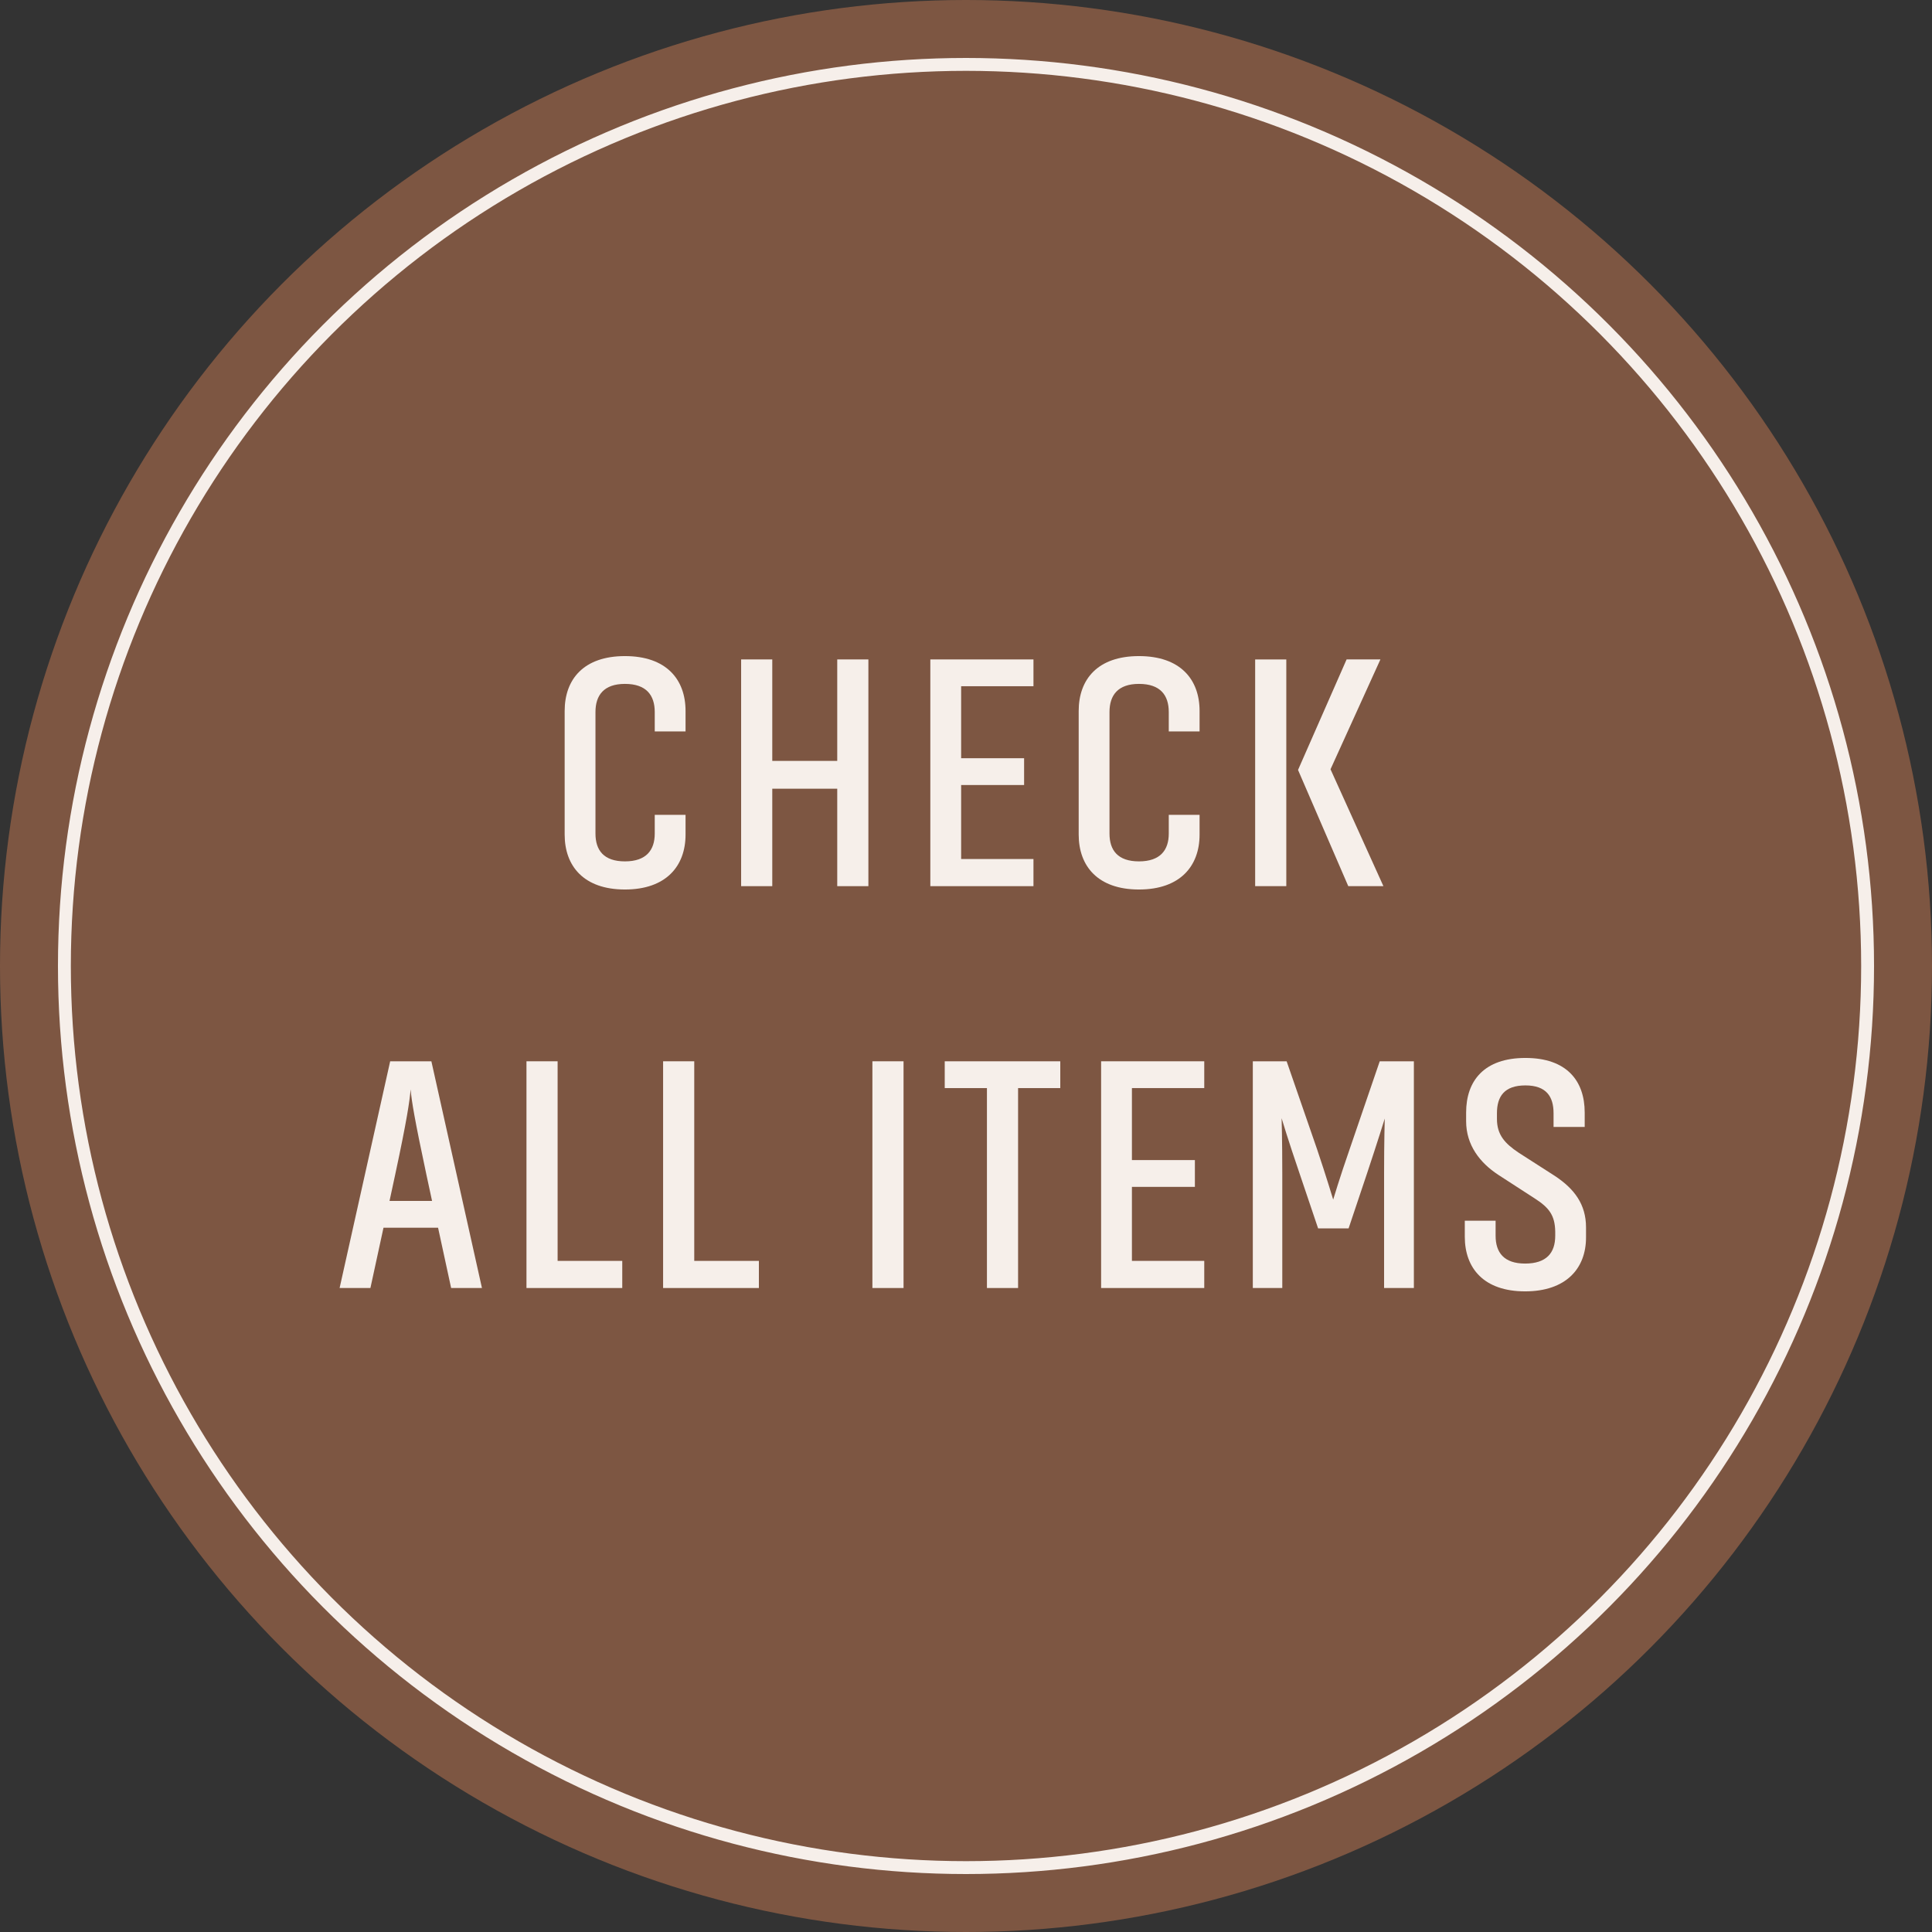
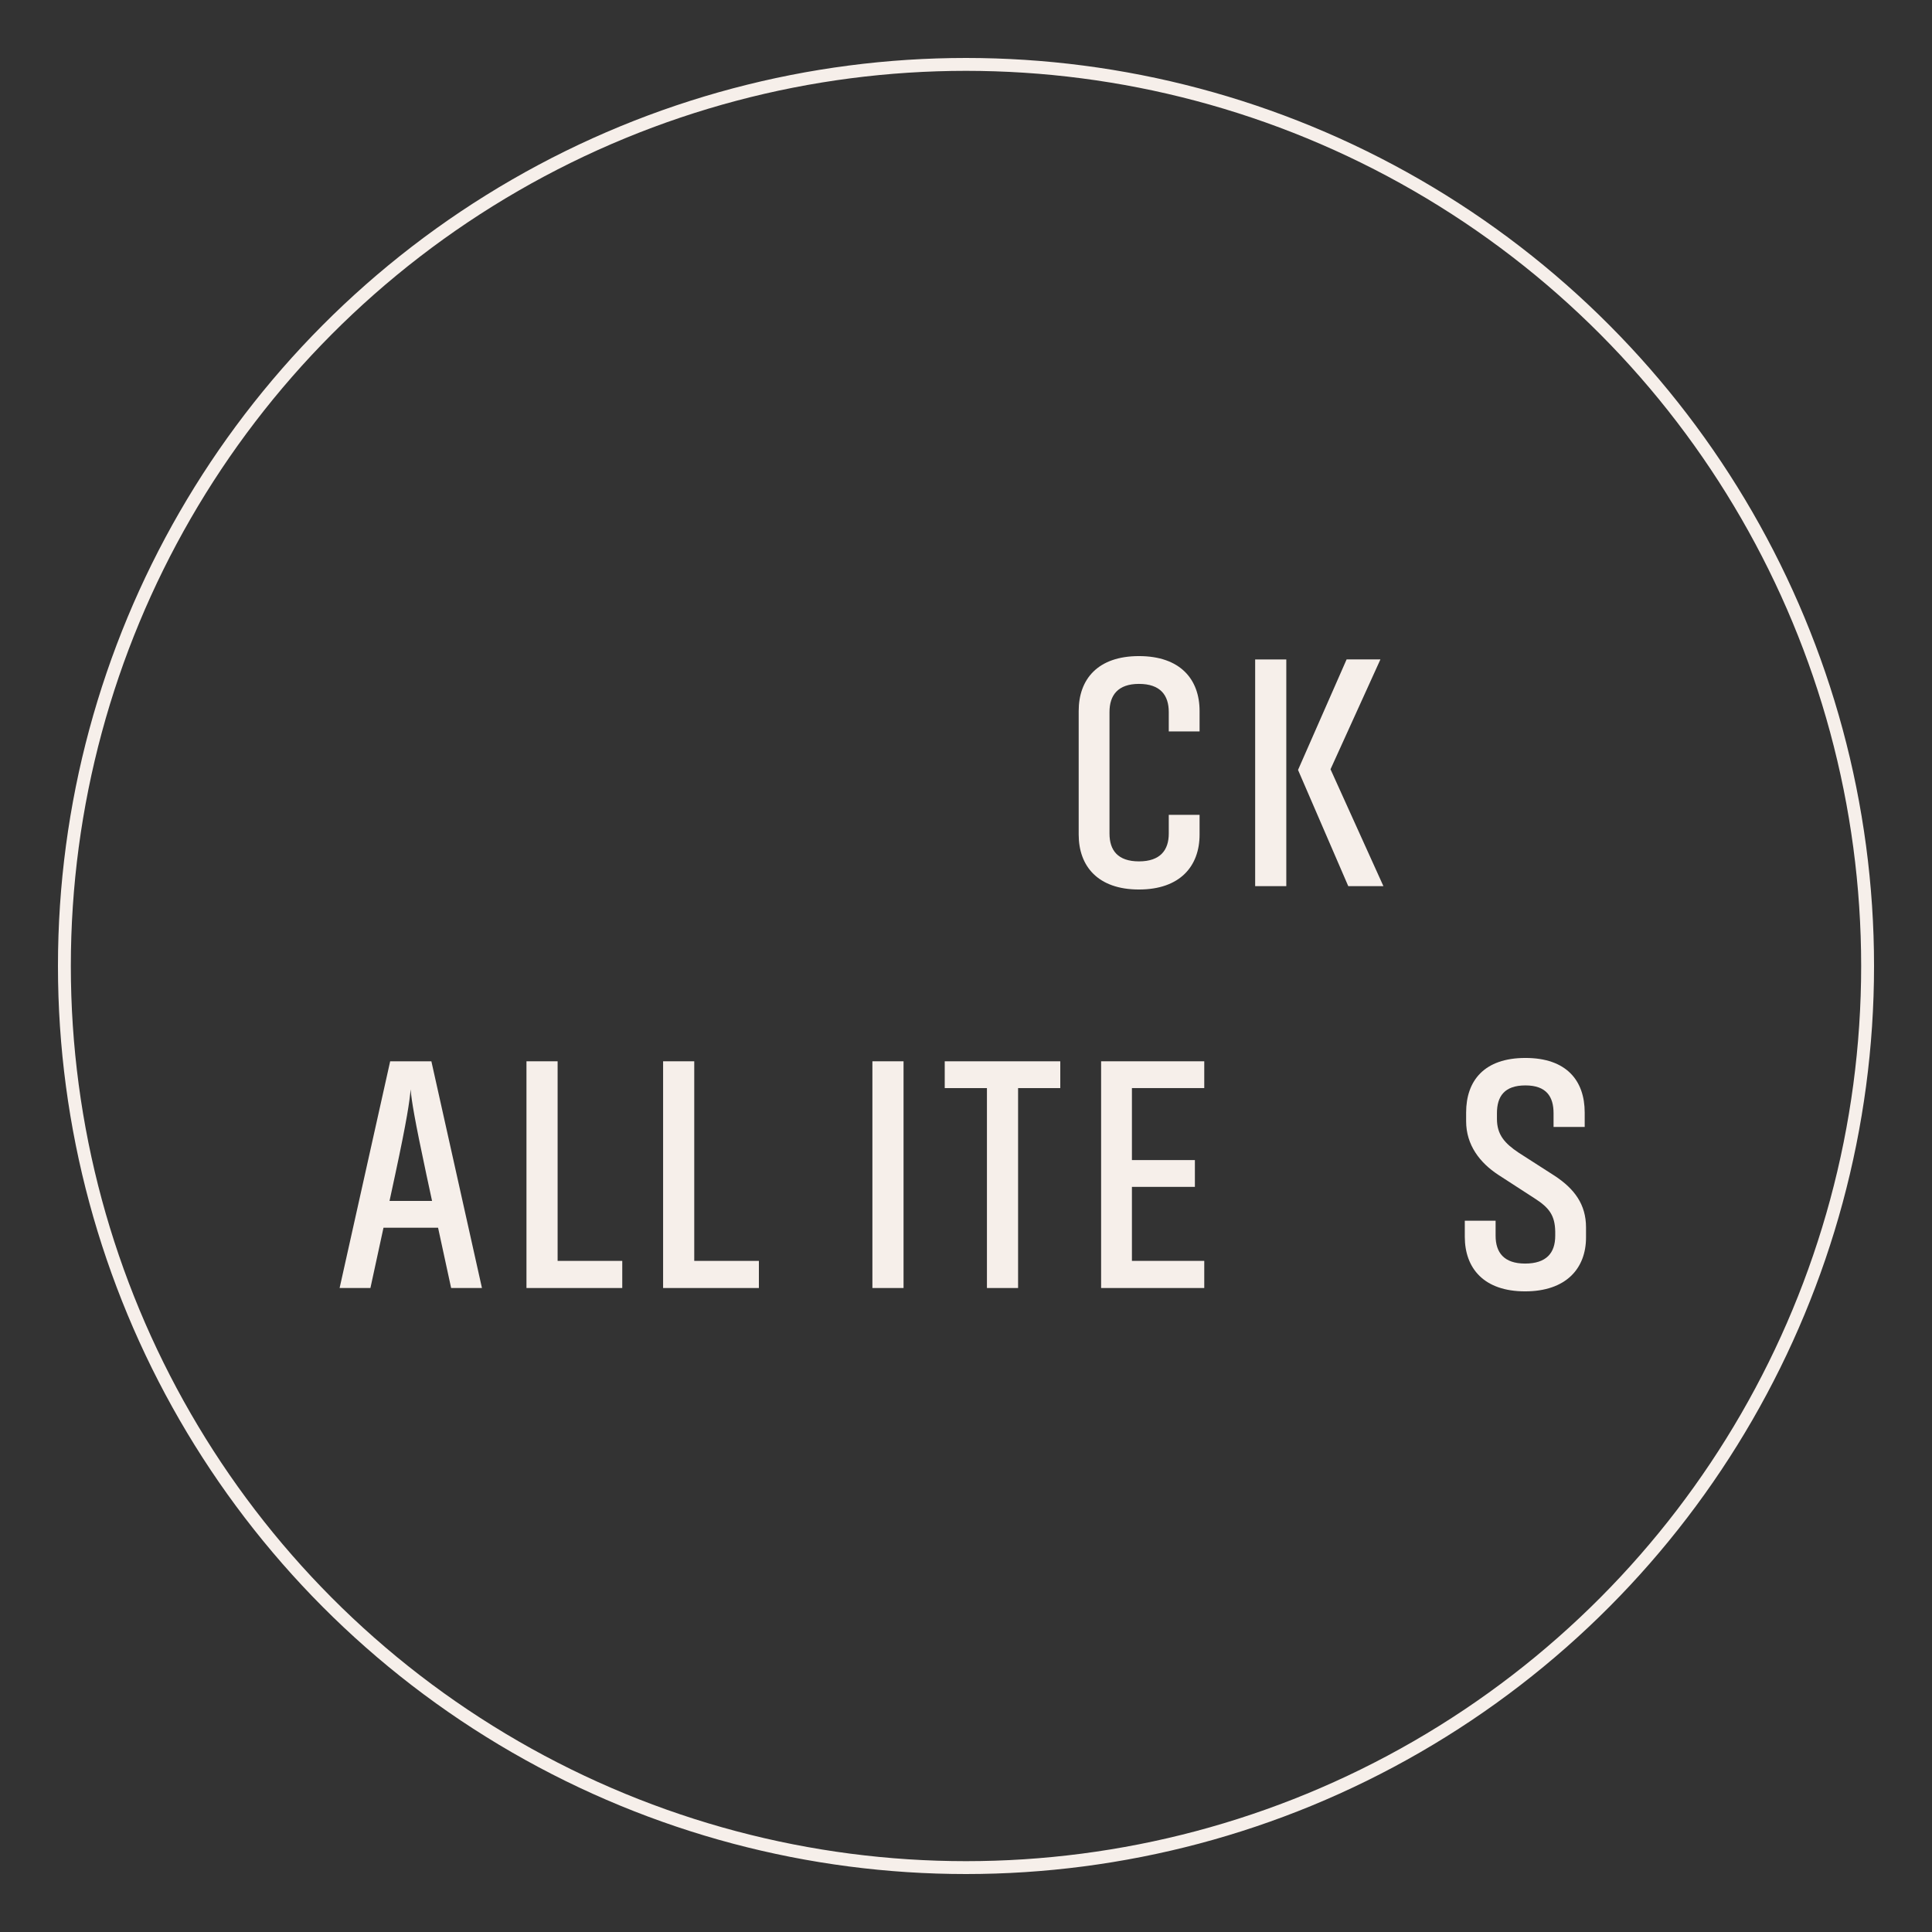
<svg xmlns="http://www.w3.org/2000/svg" id="_レイヤー_2" data-name="レイヤー 2" viewBox="0 0 150 150">
  <rect x="0" y="0" width="150" height="150" fill="#333333" stroke="none" />
  <defs>
    <style>
      .cls-1 {
        fill: none;
        stroke: #f6efea;
        stroke-miterlimit: 10;
      }

      .cls-2 {
        fill: #f6efea;
      }

      .cls-2, .cls-3 {
        stroke-width: 0px;
      }

      .cls-3 {
        fill: #7d5642;
      }
    </style>
  </defs>
  <g id="txt">
-     <circle class="cls-3" cx="75" cy="75" r="75" />
    <g>
-       <path class="cls-2" d="m53.226,63.263v1.534c0,2.444-1.508,4.264-4.706,4.264s-4.68-1.82-4.68-4.264v-9.594c0-2.47,1.481-4.264,4.68-4.264s4.706,1.794,4.706,4.264v1.586h-2.392v-1.508c0-1.3-.65-2.184-2.314-2.184-1.638,0-2.288.884-2.288,2.184v9.438c0,1.3.65,2.158,2.288,2.158,1.664,0,2.314-.884,2.314-2.158v-1.456h2.392Z" />
-       <path class="cls-2" d="m57.541,51.198h2.418v7.878h5.044v-7.878h2.418v17.603h-2.418v-7.566h-5.044v7.566h-2.418v-17.603Z" />
-       <path class="cls-2" d="m80.238,68.801h-8.008v-17.603h8.008v2.08h-5.616v5.59h4.889v2.08h-4.889v5.746h5.616v2.106Z" />
      <path class="cls-2" d="m93.135,63.263v1.534c0,2.444-1.508,4.264-4.706,4.264s-4.68-1.82-4.68-4.264v-9.594c0-2.47,1.481-4.264,4.68-4.264s4.706,1.794,4.706,4.264v1.586h-2.392v-1.508c0-1.3-.65-2.184-2.314-2.184-1.638,0-2.288.884-2.288,2.184v9.438c0,1.3.65,2.158,2.288,2.158,1.664,0,2.314-.884,2.314-2.158v-1.456h2.392Z" />
      <path class="cls-2" d="m99.868,51.198v17.603h-2.418v-17.603h2.418Zm7.307,0l-3.874,8.528,4.107,9.074h-2.729l-3.9-9.022,3.771-8.581h2.626Z" />
      <path class="cls-2" d="m33.492,82.398l3.927,17.603h-2.393l-1.014-4.68h-4.238l-1.015,4.68h-2.392l3.926-17.603h3.198Zm-3.25,10.842h3.303l-.442-2.054c-.91-4.264-1.145-5.694-1.222-6.604-.078.91-.286,2.366-1.196,6.604l-.442,2.054Z" />
      <path class="cls-2" d="m48.312,100.001h-7.437v-17.603h2.418v15.497h5.019v2.106Z" />
      <path class="cls-2" d="m58.92,100.001h-7.437v-17.603h2.418v15.497h5.019v2.106Z" />
      <path class="cls-2" d="m67.733,100.001v-17.603h2.418v17.603h-2.418Z" />
      <path class="cls-2" d="m76.625,84.479h-3.276v-2.08h8.971v2.08h-3.276v15.522h-2.418v-15.522Z" />
      <path class="cls-2" d="m93.498,100.001h-8.008v-17.603h8.008v2.08h-5.616v5.59h4.889v2.08h-4.889v5.746h5.616v2.106Z" />
-       <path class="cls-2" d="m100.907,91.135c-.909-2.652-1.403-4.316-1.403-4.316,0,0,.052,1.664.052,4.316v8.866h-2.288v-17.603h2.626l2.366,6.838c.702,2.08,1.248,3.9,1.248,3.9,0,0,.52-1.742,1.273-3.9l2.341-6.838h2.651v17.603h-2.313v-8.892c0-2.496.052-4.264.052-4.264,0,0-.546,1.768-1.378,4.264l-1.43,4.264h-2.366l-1.431-4.238Z" />
      <path class="cls-2" d="m116.326,91.213c-1.43-.936-2.496-2.314-2.496-4.16v-.676c0-2.47,1.404-4.238,4.603-4.238s4.603,1.768,4.603,4.238v1.118h-2.418v-1.066c0-1.274-.547-2.158-2.185-2.158s-2.21.858-2.21,2.158v.442c0,1.222.598,1.898,1.689,2.626l2.835,1.82c1.481.988,2.392,2.184,2.392,3.978v.78c0,2.418-1.56,4.186-4.732,4.186-3.197,0-4.68-1.794-4.68-4.238v-1.248h2.392v1.17c0,1.3.65,2.158,2.288,2.158,1.664,0,2.341-.832,2.341-2.158v-.338c-.026-1.248-.469-1.846-1.612-2.574l-2.809-1.82Z" />
    </g>
    <circle class="cls-1" cx="75" cy="75" r="70" />
  </g>
</svg>